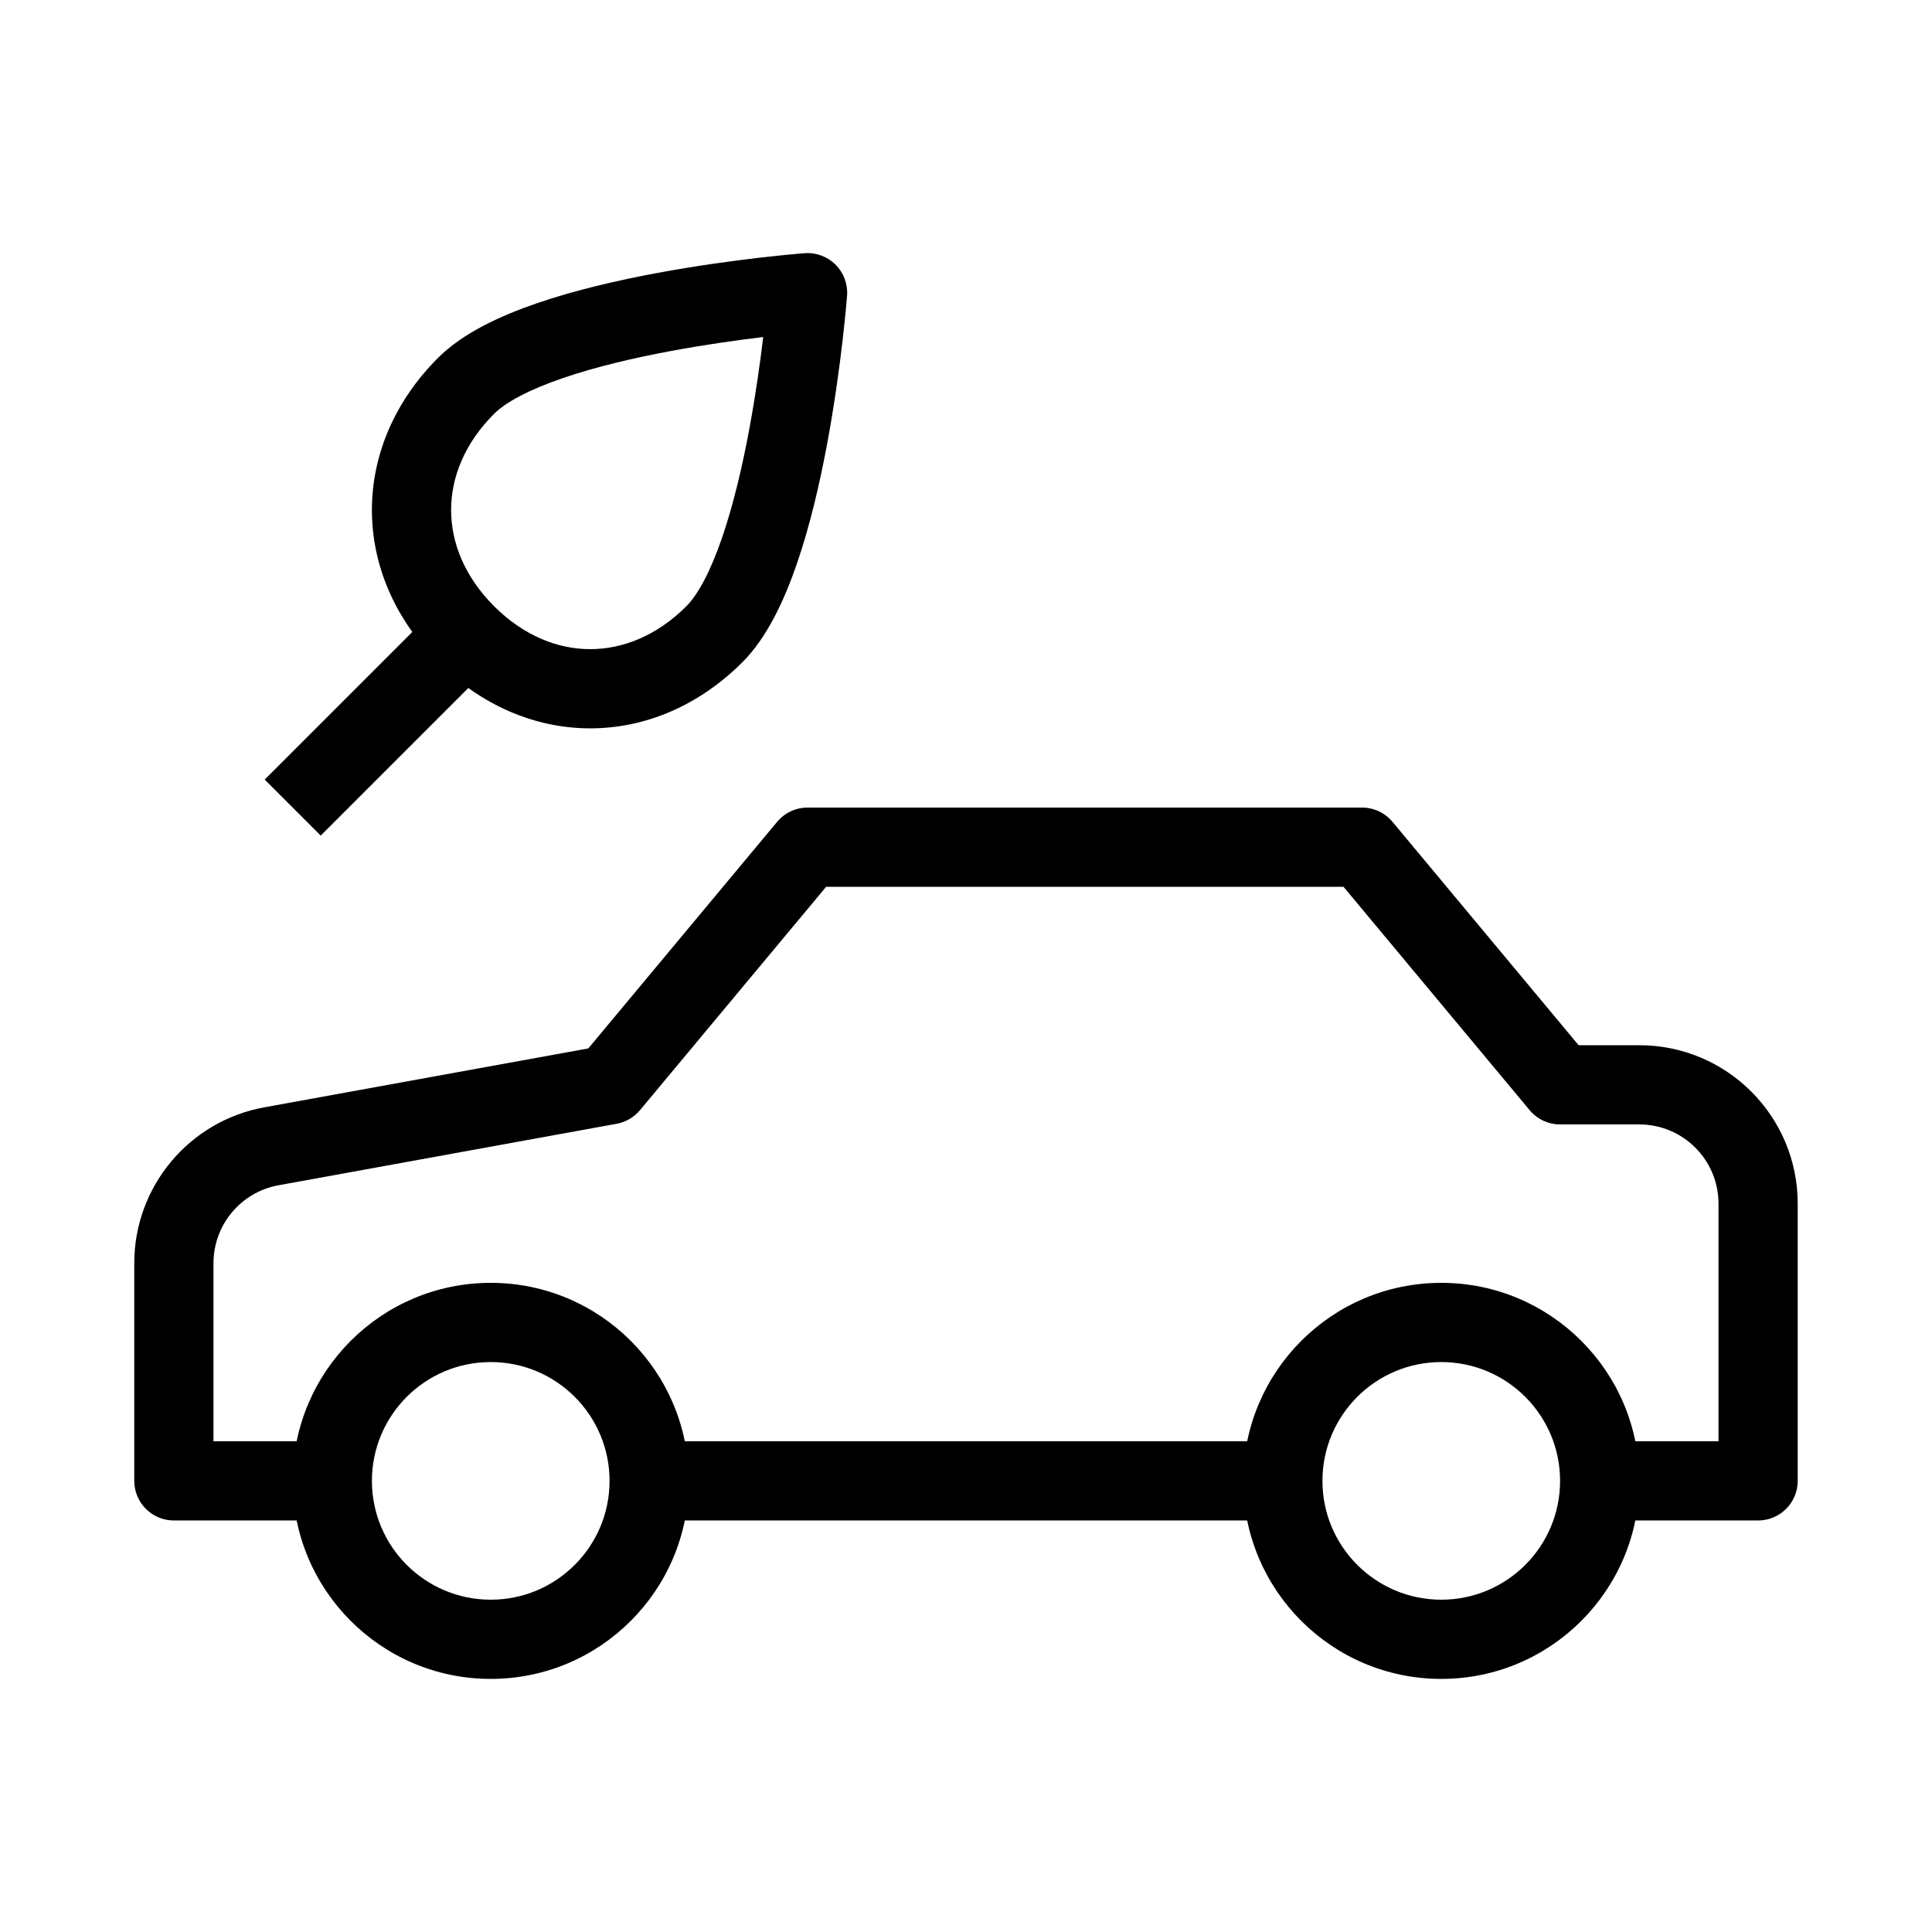
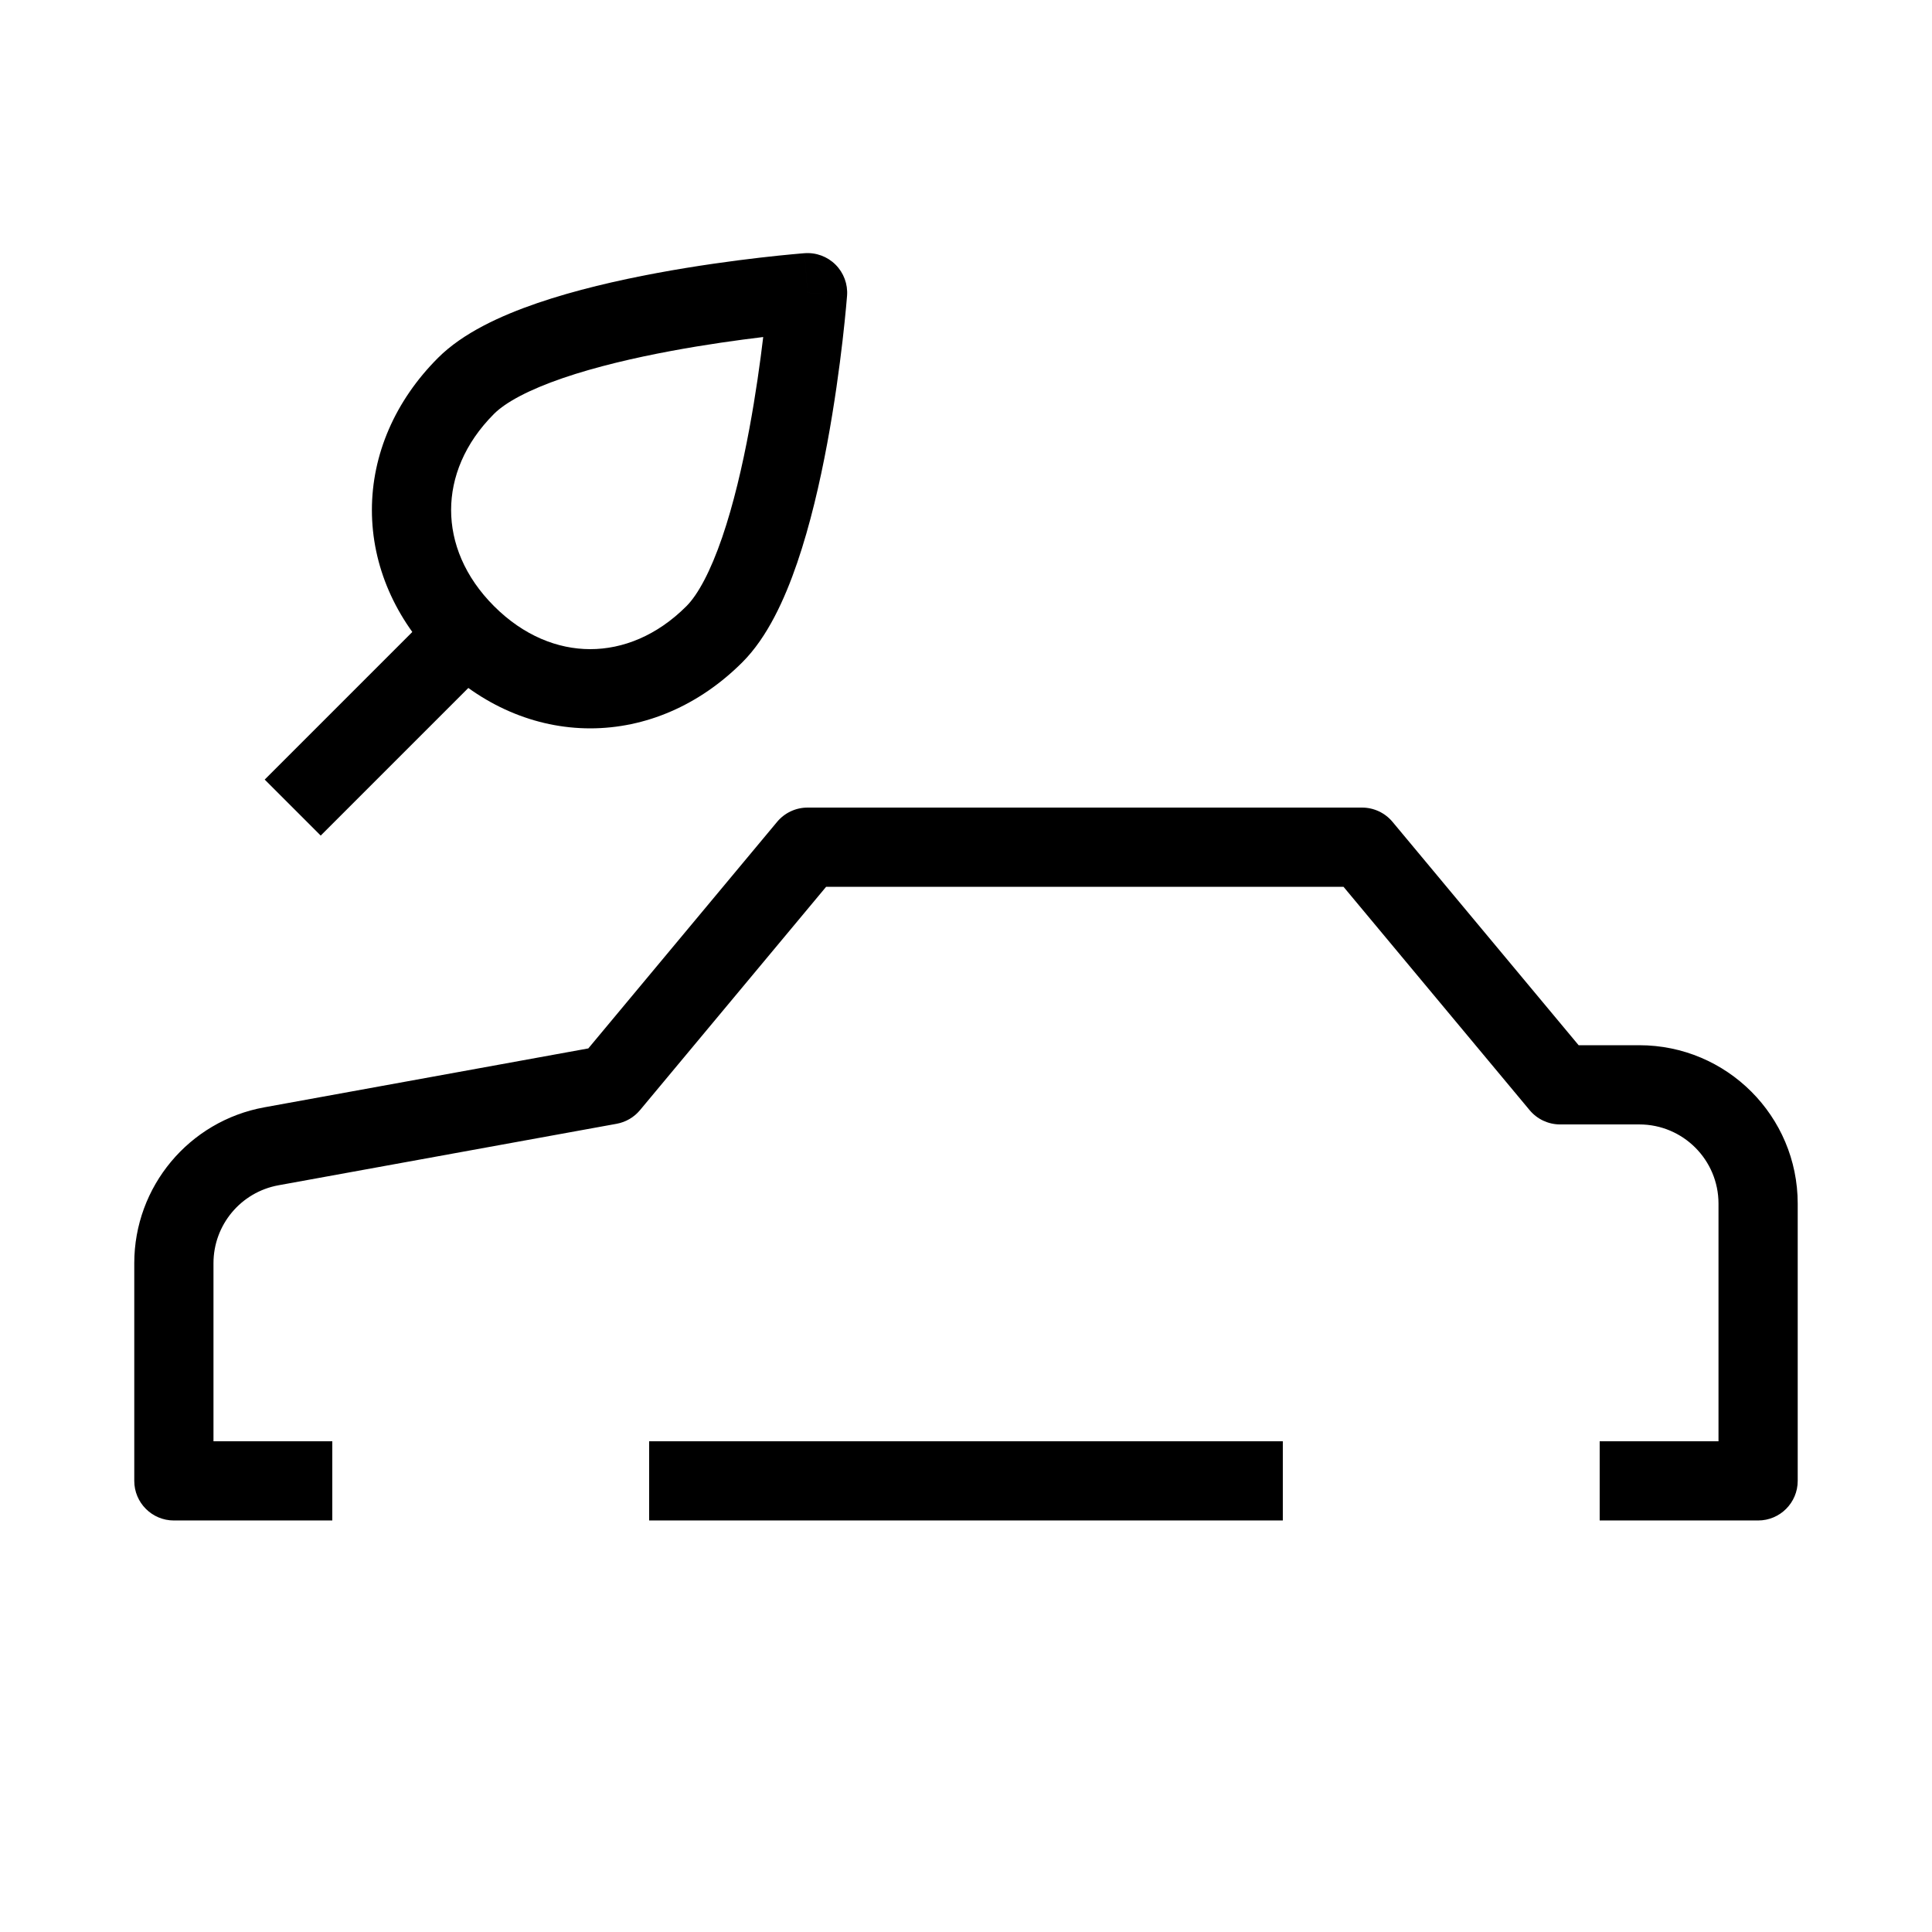
<svg xmlns="http://www.w3.org/2000/svg" fill="#000000" width="800px" height="800px" version="1.1" viewBox="144 144 512 512">
  <g fill-rule="evenodd">
    <path d="m349.95 361.79c1.996-2.391 4.949-3.773 8.066-3.773h146.94c3.117 0 6.07 1.383 8.066 3.773l49.332 59.203h16.074c23.188 0 41.984 18.793 41.984 41.984v73.469c0 5.797-4.699 10.496-10.496 10.496h-41.984v-20.992h31.488v-62.973c0-11.598-9.398-20.992-20.992-20.992h-20.992c-3.113 0-6.066-1.387-8.062-3.777l-49.332-59.199h-137.11l-49.332 59.199c-1.574 1.887-3.766 3.168-6.188 3.606l-89.598 16.293c-9.984 1.812-17.238 10.508-17.238 20.652v47.191h31.488v20.992h-41.984c-5.797 0-10.496-4.699-10.496-10.496v-57.688c0-20.289 14.512-37.68 34.473-41.309l85.855-15.609zm-33.918 164.16h167.93v20.992h-167.93z" />
-     <path d="m274.05 504.96c-17.391 0-31.488 14.102-31.488 31.488 0 17.391 14.098 31.488 31.488 31.488s31.488-14.098 31.488-31.488c0-17.387-14.098-31.488-31.488-31.488zm-52.48 31.488c0-28.98 23.496-52.48 52.48-52.48s52.48 23.5 52.48 52.48c0 28.984-23.496 52.48-52.48 52.48s-52.48-23.496-52.48-52.48z" />
-     <path d="m525.95 504.96c-17.387 0-31.488 14.102-31.488 31.488 0 17.391 14.102 31.488 31.488 31.488 17.391 0 31.488-14.098 31.488-31.488 0-17.387-14.098-31.488-31.488-31.488zm-52.477 31.488c0-28.98 23.496-52.48 52.477-52.48 28.984 0 52.48 23.5 52.48 52.48 0 28.984-23.496 52.48-52.48 52.48-28.98 0-52.477-23.496-52.477-52.48z" />
    <path d="m368.48 222.36-10.465-0.793-0.797-10.465c3.051-0.234 6.055 0.879 8.219 3.043 2.16 2.164 3.273 5.164 3.043 8.215zm-22.219 10.957c-6.641 0.797-15.258 1.988-24.348 3.68-9.848 1.832-20.008 4.203-28.727 7.191-9.039 3.098-15.195 6.426-18.254 9.484-7.84 7.84-11.383 16.867-11.383 25.488 0 8.617 3.543 17.645 11.383 25.484 7.844 7.844 16.871 11.387 25.488 11.387s17.648-3.543 25.488-11.387c3.059-3.055 6.383-9.215 9.484-18.254 2.984-8.715 5.359-18.875 7.188-28.723 1.691-9.09 2.887-17.707 3.68-24.352zm11.754-11.75c-0.797-10.465-0.793-10.465-0.797-10.465l-0.07 0.004-0.176 0.016-0.645 0.051c-0.555 0.047-1.363 0.117-2.387 0.215-2.055 0.191-4.988 0.484-8.562 0.898-7.141 0.828-16.895 2.137-27.305 4.074-10.371 1.93-21.629 4.523-31.691 7.969-9.734 3.34-19.711 7.918-26.293 14.5-11.434 11.434-17.531 25.676-17.531 40.332 0 14.652 6.098 28.895 17.531 40.328 11.438 11.438 25.68 17.535 40.332 17.535s28.898-6.098 40.332-17.535c6.582-6.582 11.16-16.555 14.496-26.293 3.449-10.059 6.043-21.32 7.973-31.688 1.934-10.414 3.246-20.168 4.074-27.305 0.41-3.574 0.707-6.512 0.898-8.562 0.094-1.027 0.168-1.832 0.211-2.391l0.055-0.645 0.016-0.172 0.004-0.074-10.465-0.793z" />
    <path d="m228.99 365.44 41.984-41.984-14.844-14.844-41.984 41.984z" />
  </g>
</svg>